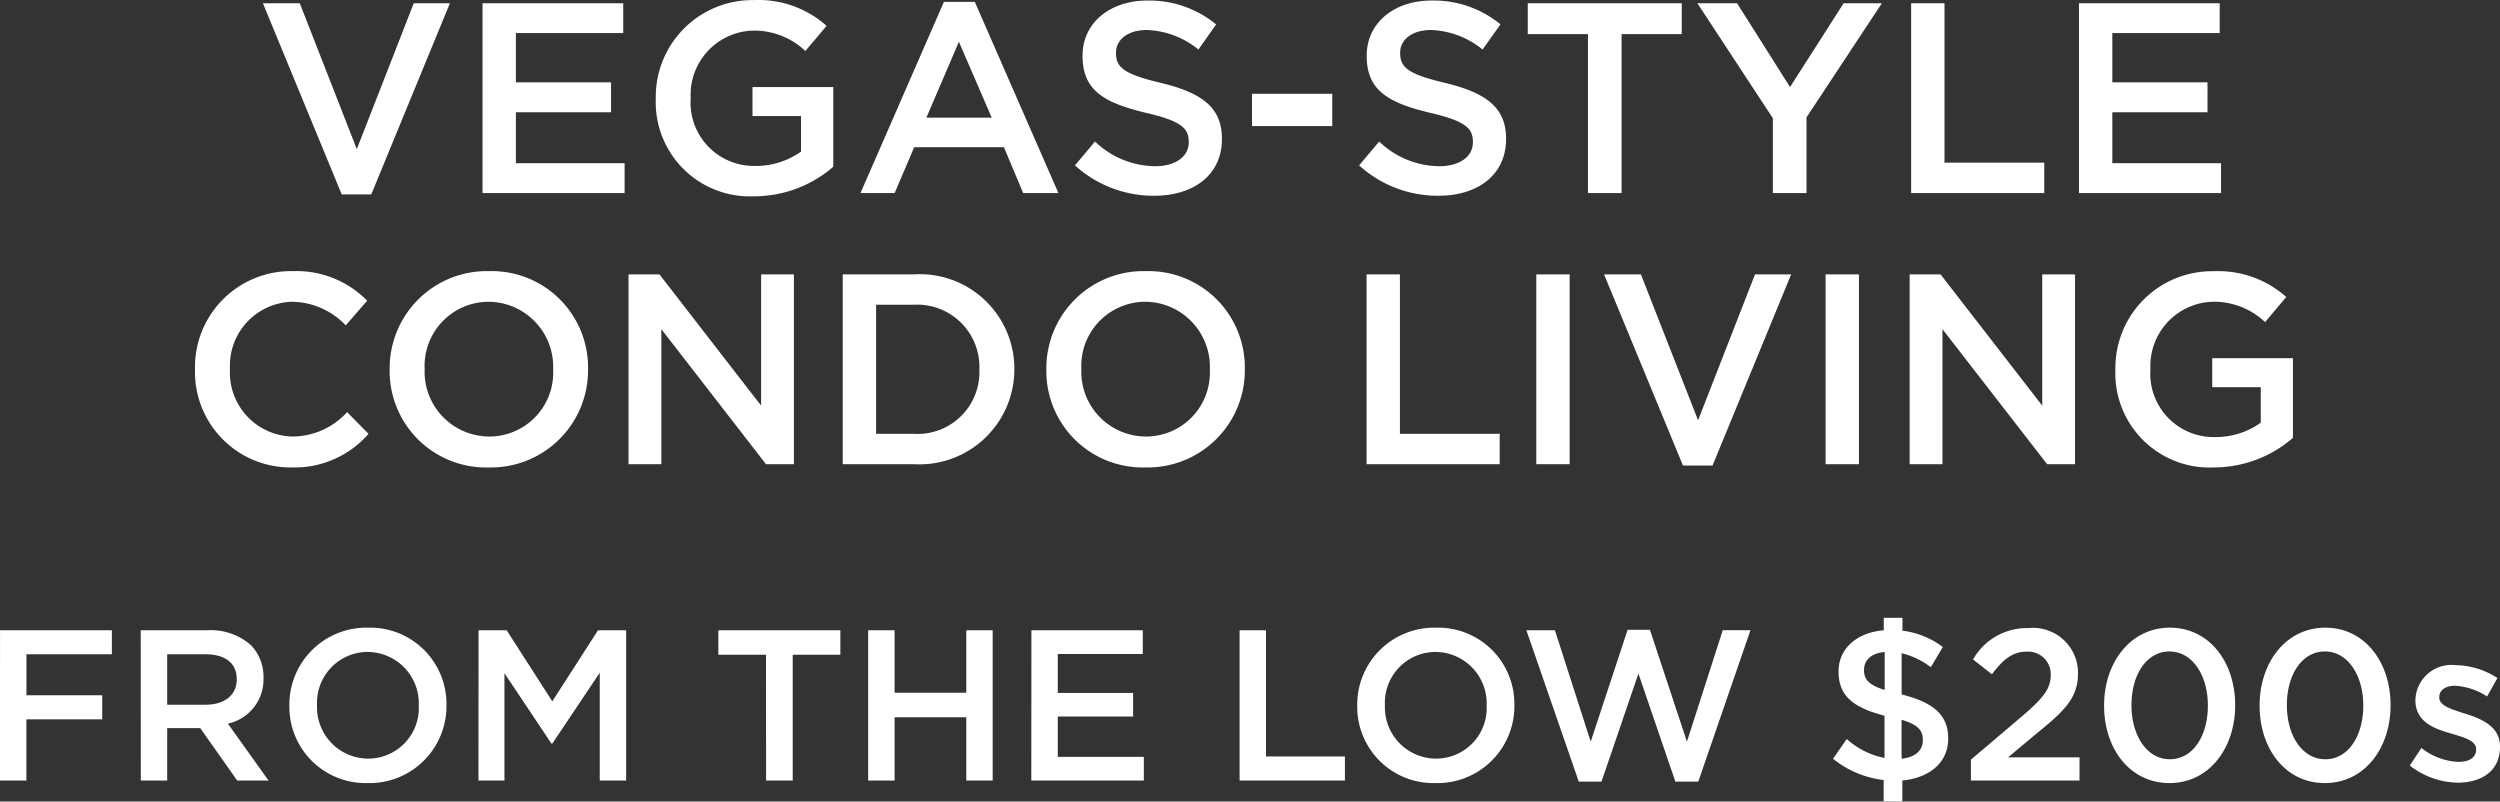
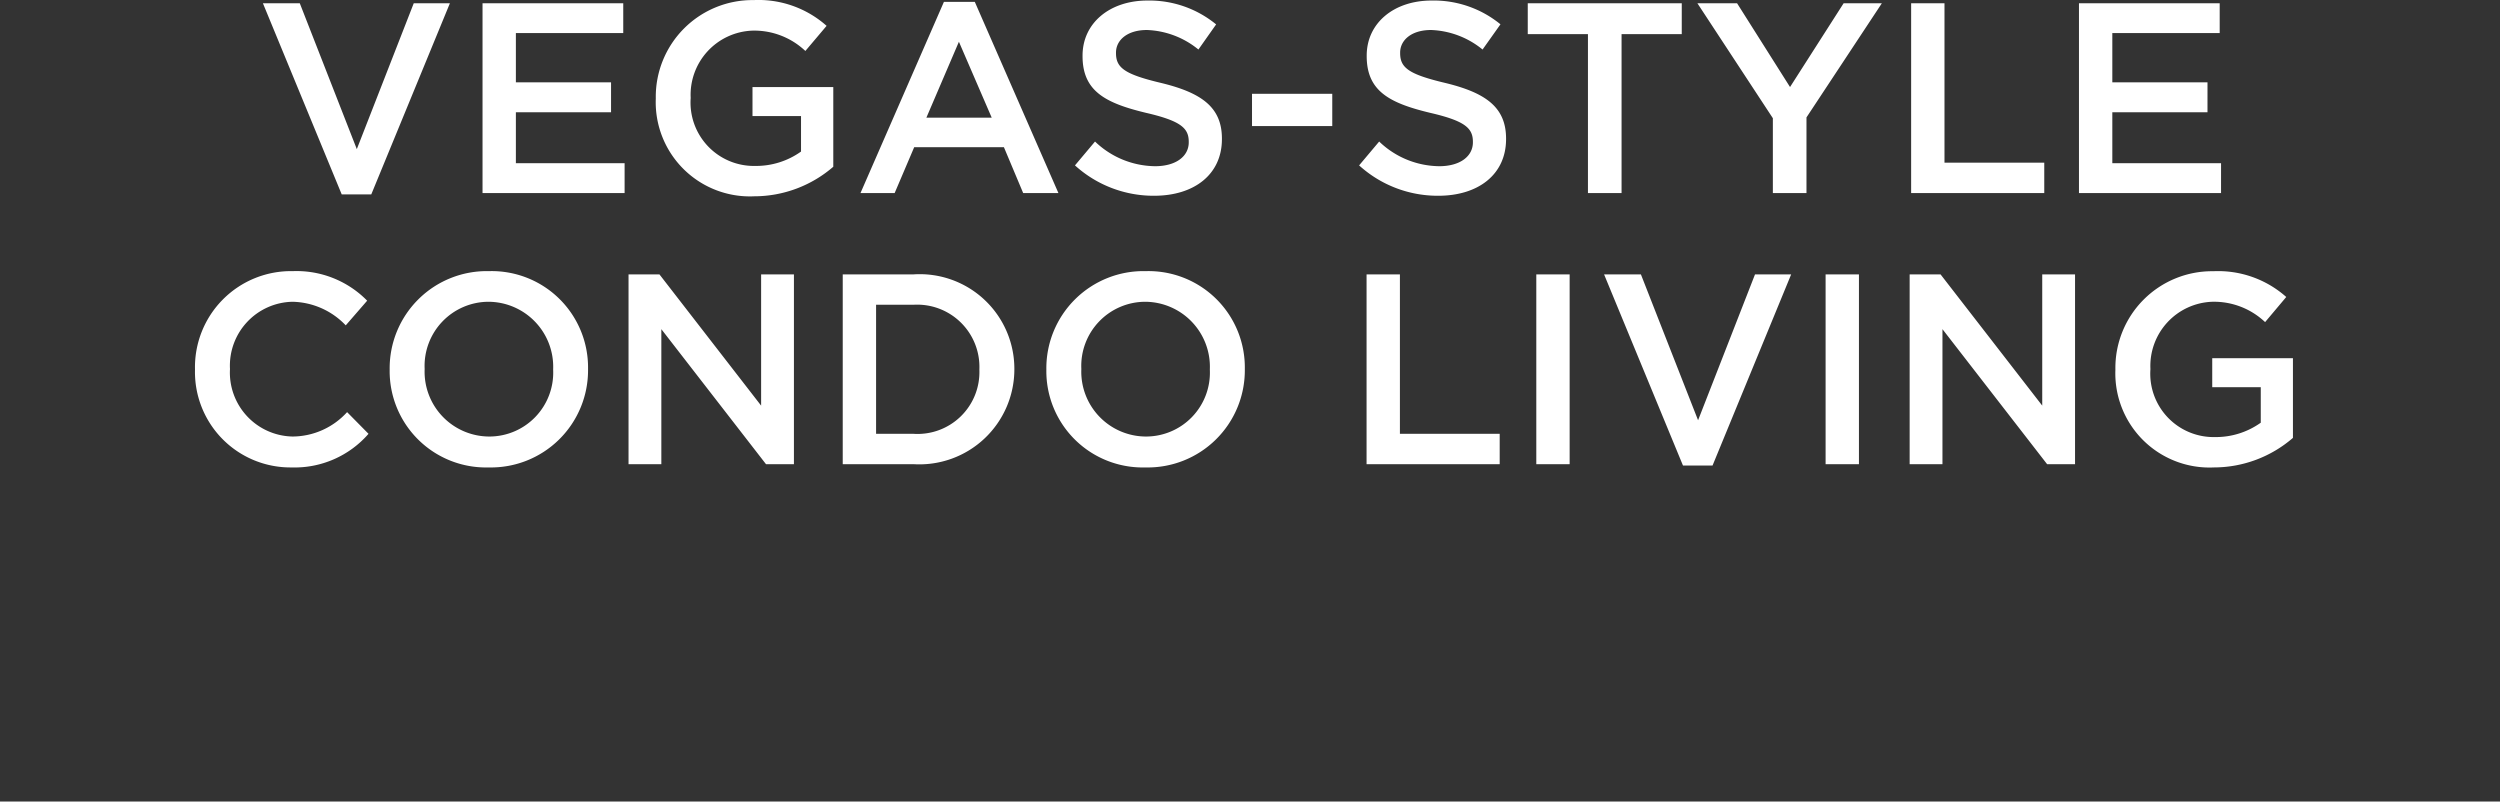
<svg xmlns="http://www.w3.org/2000/svg" viewBox="0 0 110.646 35.475">
  <rect x="0" y="0" width="110.646" height="35.475" fill="#333333" stroke="none" />
  <defs>
    <style>.a{fill:#fff;}</style>
  </defs>
  <g transform="translate(-7.876 -7.456)">
    <path class="a" d="M-40,.06h1.308l3.48-8.46h-1.6l-2.52,6.456L-41.856-8.4h-1.632ZM-33.768,0h6.288V-1.32h-4.812V-3.576h4.212V-4.9h-4.212V-7.08h4.752V-8.4h-6.228Zm12.024.144a5.356,5.356,0,0,0,3.5-1.308V-4.692h-3.576v1.284h2.148v1.572A3.429,3.429,0,0,1-21.7-1.2a2.805,2.805,0,0,1-2.856-3v-.024a2.841,2.841,0,0,1,2.724-2.964,3.291,3.291,0,0,1,2.352.9L-18.54-7.4a4.536,4.536,0,0,0-3.228-1.14A4.28,4.28,0,0,0-26.1-4.2v.024A4.168,4.168,0,0,0-21.744.144ZM-17.04,0h1.512l.864-2.028h3.972L-9.84,0h1.56l-3.7-8.46h-1.368Zm2.916-3.336,1.44-3.36,1.452,3.36ZM-4.044.12c1.764,0,3-.936,3-2.508v-.024c0-1.392-.912-2.028-2.688-2.46-1.62-.384-2-.672-2-1.32v-.024c0-.552.5-1,1.368-1a3.815,3.815,0,0,1,2.28.864L-1.3-7.464A4.656,4.656,0,0,0-4.344-8.52c-1.668,0-2.868,1-2.868,2.436v.024c0,1.548,1.008,2.076,2.8,2.508,1.56.36,1.9.684,1.9,1.284v.024c0,.624-.576,1.056-1.488,1.056A3.89,3.89,0,0,1-6.66-2.28l-.888,1.056A5.174,5.174,0,0,0-4.044.12ZM.288-2.964H3.84V-4.392H.288ZM8.532.12c1.764,0,3-.936,3-2.508v-.024c0-1.392-.912-2.028-2.688-2.46-1.62-.384-2-.672-2-1.32v-.024c0-.552.5-1,1.368-1a3.815,3.815,0,0,1,2.28.864l.792-1.116A4.656,4.656,0,0,0,8.232-8.52c-1.668,0-2.868,1-2.868,2.436v.024c0,1.548,1.008,2.076,2.8,2.508,1.56.36,1.9.684,1.9,1.284v.024c0,.624-.576,1.056-1.488,1.056A3.89,3.89,0,0,1,5.916-2.28L5.028-1.224A5.174,5.174,0,0,0,8.532.12ZM15.156,0h1.488V-7.032h2.664V-8.4H12.492v1.368h2.664ZM23.34,0h1.488V-3.348L28.164-8.4H26.472L24.1-4.692,21.756-8.4H20L23.34-3.312Zm6.12,0h5.892V-1.344H30.936V-8.4H29.46Zm7.428,0h6.288V-1.32H38.364V-3.576h4.212V-4.9H38.364V-7.08h4.752V-8.4H36.888Zm-79.11,12.144a4.334,4.334,0,0,0,3.408-1.488l-.948-.96a3.281,3.281,0,0,1-2.412,1.08A2.83,2.83,0,0,1-44.946,7.8V7.776a2.827,2.827,0,0,1,2.772-2.964,3.341,3.341,0,0,1,2.352,1.044l.948-1.092a4.379,4.379,0,0,0-3.288-1.308A4.251,4.251,0,0,0-46.494,7.8v.024A4.225,4.225,0,0,0-42.222,12.144Zm8.724,0a4.3,4.3,0,0,0,4.4-4.344V7.776a4.264,4.264,0,0,0-4.38-4.32,4.3,4.3,0,0,0-4.4,4.344v.024A4.264,4.264,0,0,0-33.5,12.144Zm.024-1.368A2.868,2.868,0,0,1-36.33,7.8V7.776A2.838,2.838,0,0,1-33.5,4.812,2.878,2.878,0,0,1-30.642,7.8v.024A2.828,2.828,0,0,1-33.474,10.776ZM-27.306,12h1.452V6.024L-21.222,12h1.236V3.6h-1.452V9.408l-4.5-5.808h-1.368Zm9.48,0h3.132A4.205,4.205,0,0,0-10.23,7.8V7.776A4.187,4.187,0,0,0-14.694,3.6h-3.132Zm3.132-7.056A2.756,2.756,0,0,1-11.778,7.8v.024a2.738,2.738,0,0,1-2.916,2.832H-16.35V4.944Zm10.26,7.2A4.3,4.3,0,0,0-.03,7.8V7.776a4.264,4.264,0,0,0-4.38-4.32A4.3,4.3,0,0,0-8.814,7.8v.024A4.264,4.264,0,0,0-4.434,12.144Zm.024-1.368A2.868,2.868,0,0,1-7.266,7.8V7.776A2.838,2.838,0,0,1-4.434,4.812,2.878,2.878,0,0,1-1.578,7.8v.024A2.828,2.828,0,0,1-4.41,10.776ZM5.358,12H11.25V10.656H6.834V3.6H5.358Zm7.512,0h1.476V3.6H12.87Zm6.492.06H20.67L24.15,3.6h-1.6l-2.52,6.456L17.5,3.6H15.87ZM25.674,12H27.15V3.6H25.674Zm3.72,0h1.452V6.024L35.478,12h1.236V3.6H35.262V9.408L30.762,3.6H29.394Zm13.464.144a5.356,5.356,0,0,0,3.5-1.308V7.308H42.786V8.592h2.148v1.572a3.429,3.429,0,0,1-2.028.636,2.805,2.805,0,0,1-2.856-3V7.776a2.841,2.841,0,0,1,2.724-2.964,3.291,3.291,0,0,1,2.352.9L46.062,4.6a4.536,4.536,0,0,0-3.228-1.14A4.28,4.28,0,0,0,38.5,7.8v.024A4.168,4.168,0,0,0,42.858,12.144Z" transform="translate(63 16)" />
-     <path class="a" d="M-55.124,0h1.168V-2.707H-50.6V-3.772h-3.354V-5.586h3.781V-6.65h-4.95Zm6.232,0h1.168V-2.318h1.463L-44.626,0h1.387l-1.8-2.517a2,2,0,0,0,1.577-2.014V-4.55a2.01,2.01,0,0,0-.551-1.435,2.679,2.679,0,0,0-1.919-.665h-2.964Zm1.168-3.353V-5.586h1.7c.865,0,1.378.39,1.378,1.1v.019c0,.675-.532,1.112-1.368,1.112ZM-38.85.114a3.407,3.407,0,0,0,3.486-3.439v-.019a3.376,3.376,0,0,0-3.467-3.42,3.407,3.407,0,0,0-3.486,3.439v.019A3.376,3.376,0,0,0-38.85.114Zm.019-1.083a2.27,2.27,0,0,1-2.261-2.356v-.019A2.247,2.247,0,0,1-38.85-5.69a2.278,2.278,0,0,1,2.261,2.365v.019A2.239,2.239,0,0,1-38.831-.969ZM-33.948,0h1.15V-4.75l2.08,3.116h.038l2.1-3.135V0h1.168V-6.65h-1.244L-30.68-3.505-32.7-6.65h-1.244Zm12.73,0h1.178V-5.567h2.109V-6.65h-5.4v1.083h2.109ZM-16.7,0h1.169V-2.8h3.173V0h1.168V-6.65h-1.168v2.764h-3.173V-6.65H-16.7Zm7.22,0H-4.5V-1.045H-8.308V-2.831h3.334V-3.876H-8.308V-5.6h3.762V-6.65H-9.476ZM-.261,0H4.4V-1.064H.907V-6.65H-.261ZM8.412.114A3.407,3.407,0,0,0,11.9-3.325v-.019a3.376,3.376,0,0,0-3.467-3.42A3.407,3.407,0,0,0,4.945-3.325v.019A3.376,3.376,0,0,0,8.412.114ZM8.431-.969A2.27,2.27,0,0,1,6.17-3.325v-.019A2.247,2.247,0,0,1,8.412-5.69a2.278,2.278,0,0,1,2.261,2.365v.019A2.239,2.239,0,0,1,8.431-.969ZM14.749.047h1.007L17.39-4.731,19.024.047H20.04l2.309-6.7H21.123L19.537-1.719,17.9-6.669h-.988l-1.634,4.95L13.694-6.65H12.431ZM30.861-5.909a3.714,3.714,0,0,0-1.786-.722V-7.2h-.826v.551c-1.187.1-2,.8-2,1.814v.019c0,1.074.646,1.587,2.033,1.948V-1a3.487,3.487,0,0,1-1.672-.836l-.608.874a4.379,4.379,0,0,0,2.242.941v.95h.826V0C30.281-.114,31.1-.808,31.1-1.843v-.019c0-1.016-.618-1.587-2.061-1.947V-5.634a3.506,3.506,0,0,1,1.292.618ZM29.977-1.8v.019c0,.456-.333.751-.941.817V-2.688C29.768-2.47,29.977-2.214,29.977-1.8Zm-2.6-3.1V-4.9c0-.418.3-.732.912-.788v1.681C27.555-4.237,27.374-4.493,27.374-4.892ZM32.105,0h4.807V-1.026H33.749l1.368-1.14c1.178-.96,1.729-1.53,1.729-2.575V-4.76a1.991,1.991,0,0,0-2.194-1.985A2.736,2.736,0,0,0,32.2-5.358l.836.656c.5-.665.922-1,1.529-1a1,1,0,0,1,1.074,1.036c0,.6-.333,1.016-1.244,1.8L32.105-.922Zm8.788.114c1.748,0,2.907-1.539,2.907-3.439v-.019c0-1.9-1.149-3.42-2.888-3.42S38-5.225,38-3.325v.019C38-1.406,39.145.114,40.893.114Zm.019-1.055c-1.036,0-1.7-1.073-1.7-2.385v-.019c0-1.32.655-2.366,1.681-2.366s1.7,1.074,1.7,2.385v.019C42.593-2,41.947-.941,40.912-.941ZM47.771.114c1.748,0,2.907-1.539,2.907-3.439v-.019c0-1.9-1.149-3.42-2.888-3.42s-2.907,1.539-2.907,3.439v.019C44.883-1.406,46.023.114,47.771.114ZM47.79-.941c-1.036,0-1.7-1.073-1.7-2.385v-.019c0-1.32.655-2.366,1.681-2.366s1.7,1.074,1.7,2.385v.019C49.471-2,48.825-.941,47.79-.941ZM53.661.095c1.045,0,1.862-.523,1.862-1.577V-1.5c0-.9-.826-1.235-1.558-1.463-.589-.19-1.13-.342-1.13-.712V-3.7c0-.285.257-.494.7-.494a2.911,2.911,0,0,1,1.416.475l.456-.817a3.477,3.477,0,0,0-1.843-.57,1.6,1.6,0,0,0-1.786,1.53v.019c0,.96.826,1.264,1.567,1.473.589.18,1.121.313,1.121.7v.019c0,.332-.285.541-.779.541a2.838,2.838,0,0,1-1.644-.617l-.513.779A3.524,3.524,0,0,0,53.661.095Z" transform="translate(63 42)" />
  </g>
</svg>